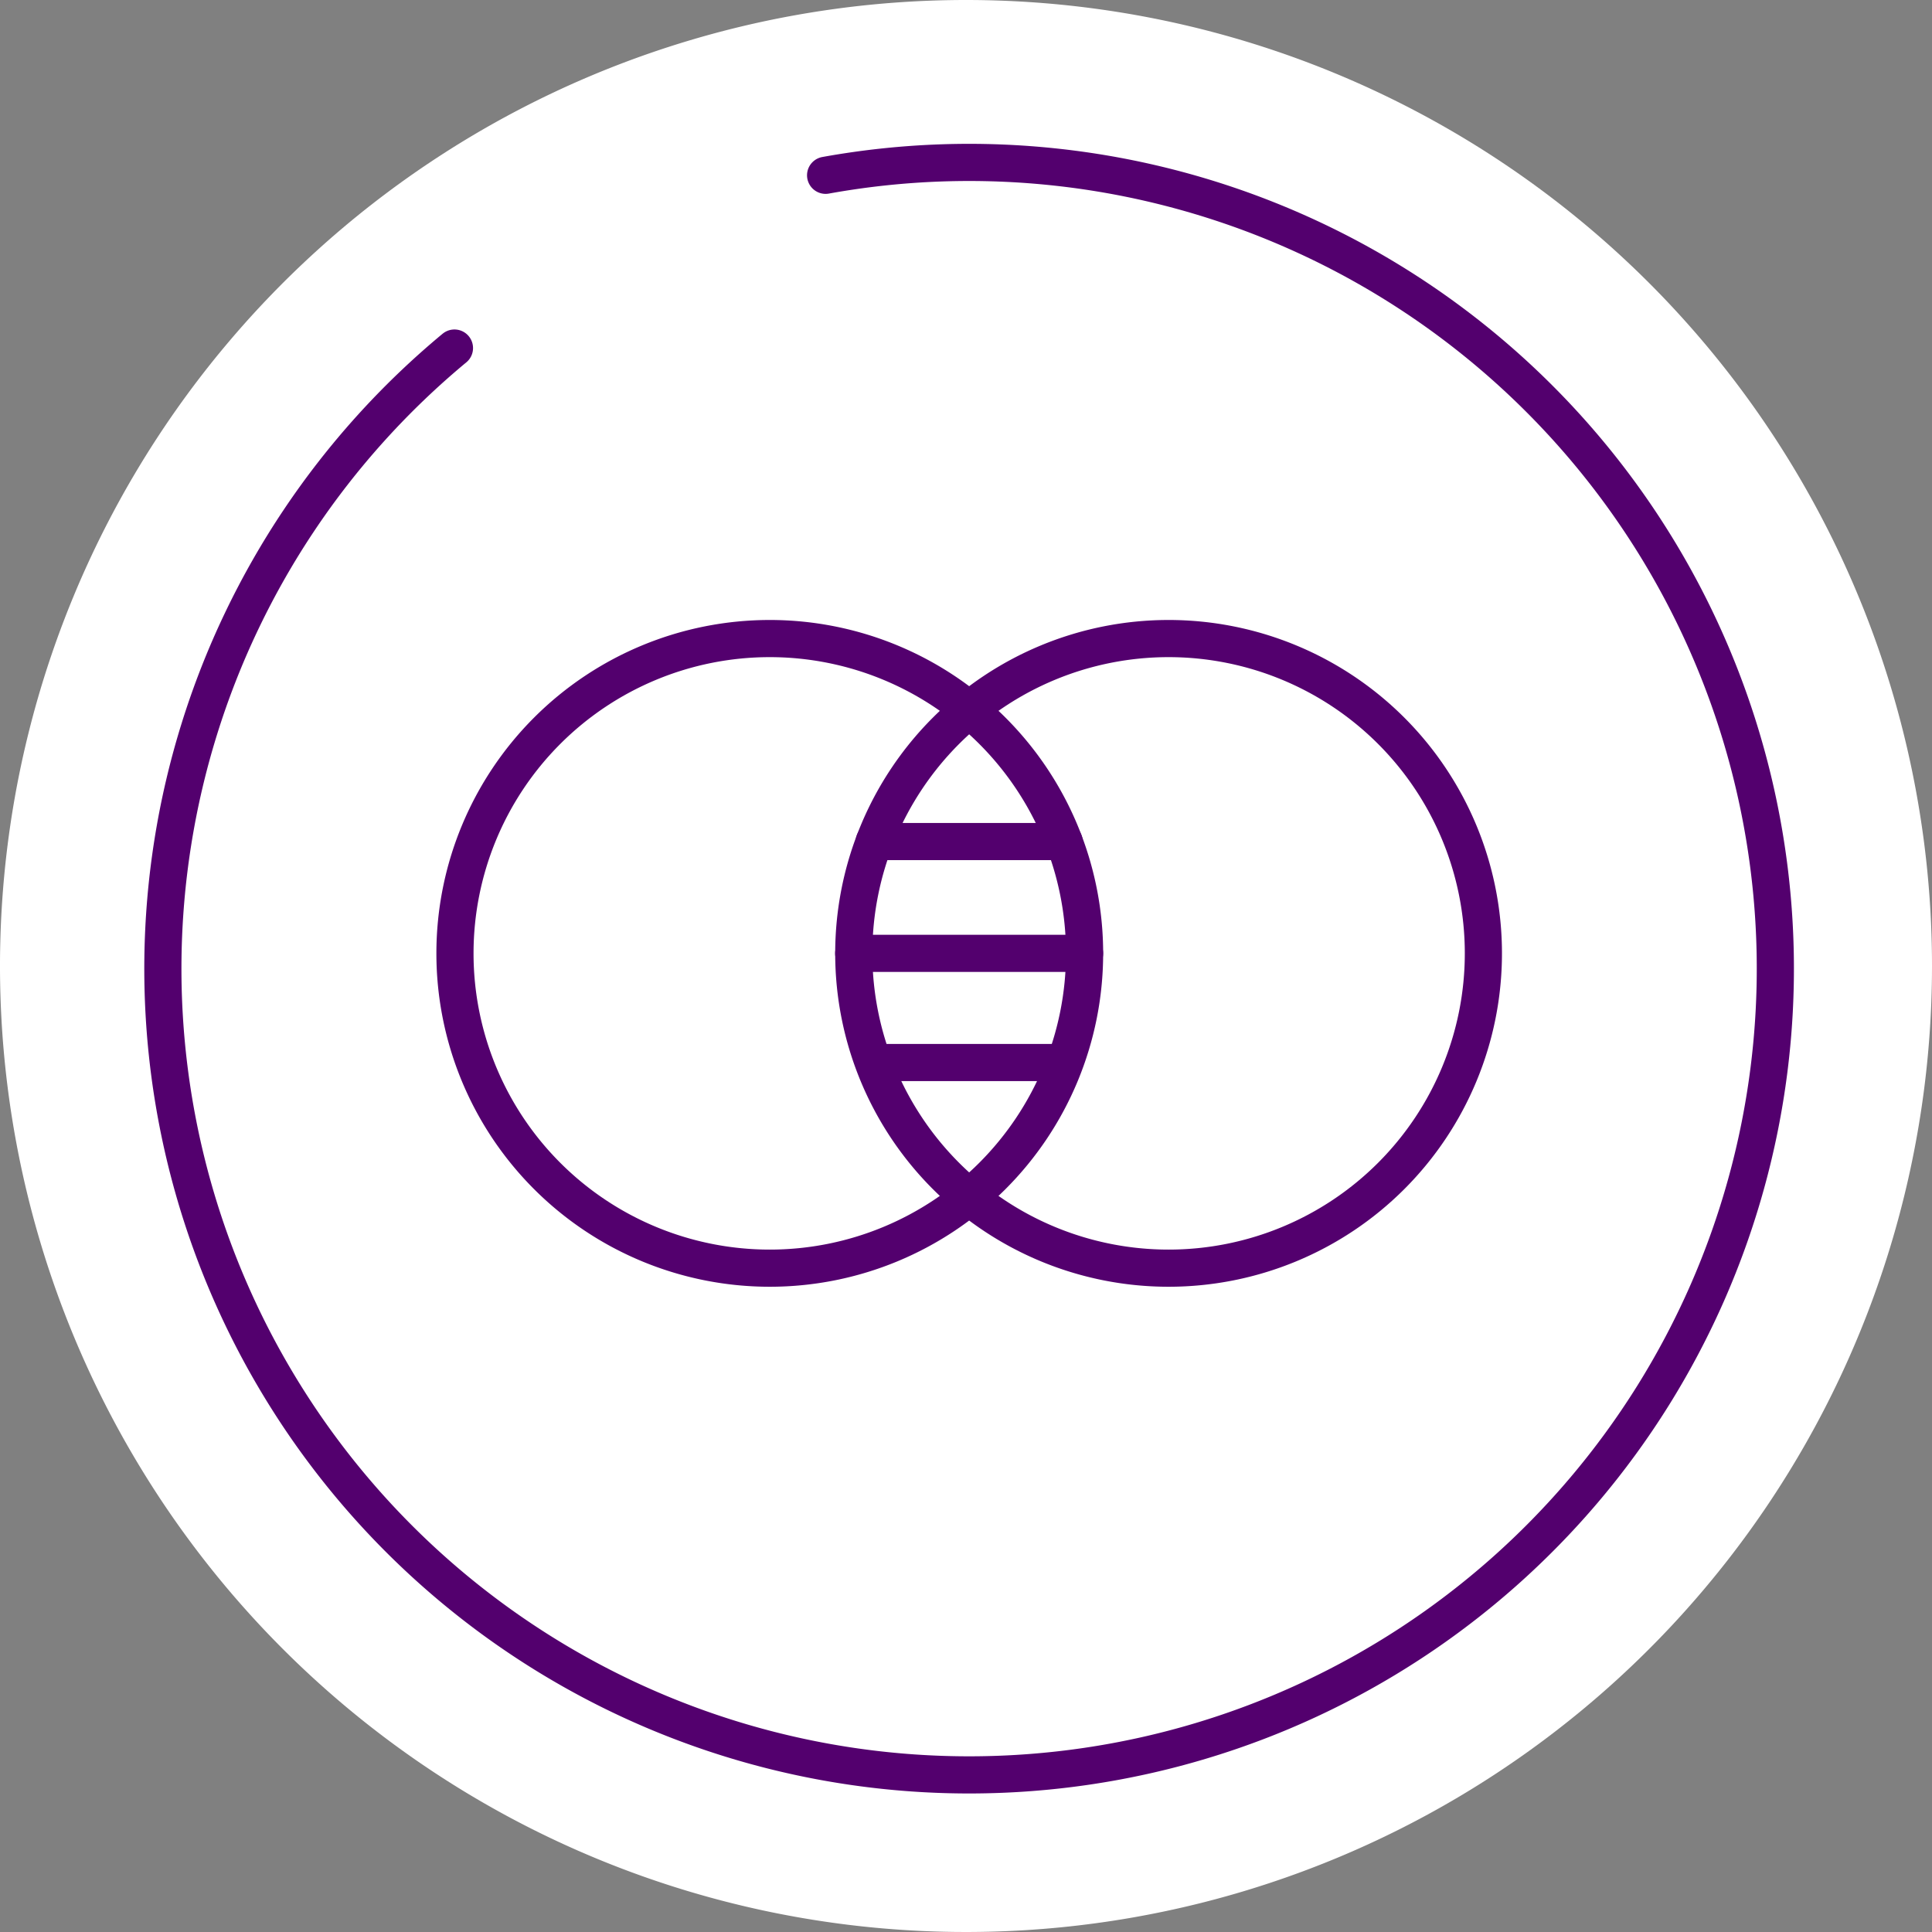
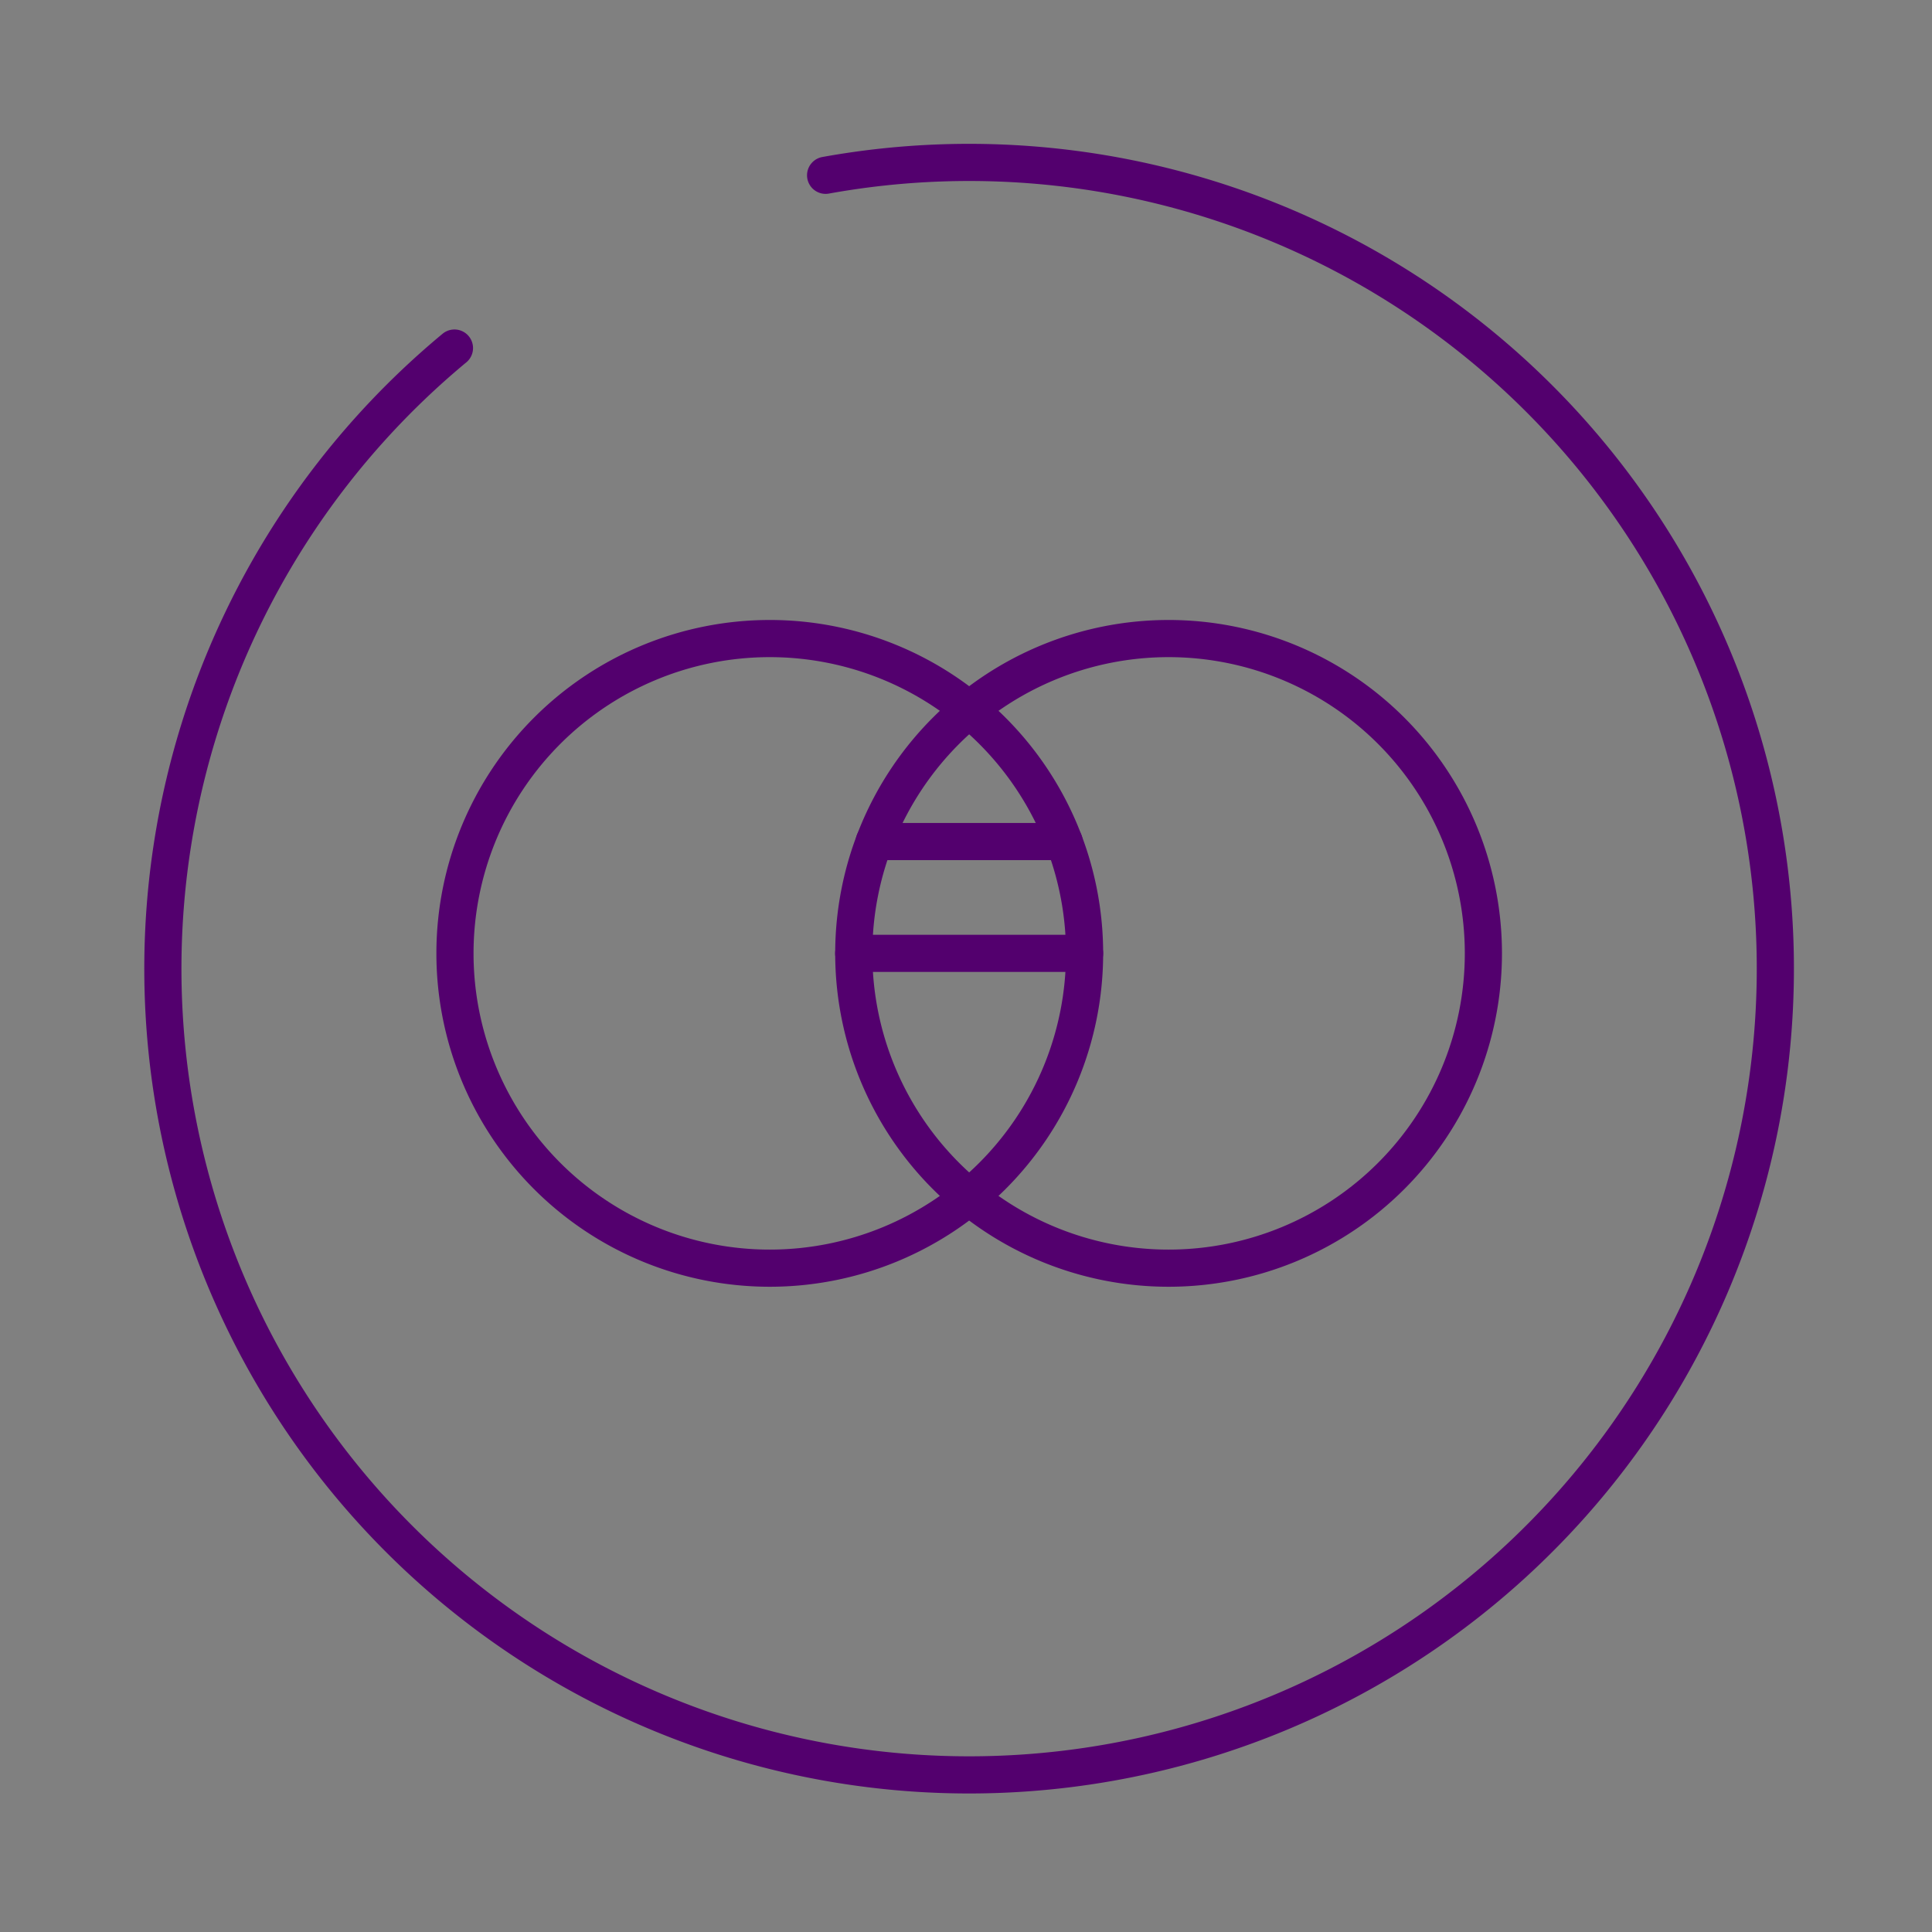
<svg xmlns="http://www.w3.org/2000/svg" width="104" height="104" viewBox="0 0 104 104">
  <rect x="0" y="0" width="104" height="104" fill="#808080" stroke="none" />
  <defs>
    <clipPath id="clip-path">
      <rect id="Прямоугольник_965" data-name="Прямоугольник 965" width="104" height="104" transform="translate(1164.194 1011.251)" fill="none" />
    </clipPath>
  </defs>
  <g id="Сгруппировать_5009" data-name="Сгруппировать 5009" transform="translate(-1257.194 -1412.255)">
    <g id="Сгруппировать_4996" data-name="Сгруппировать 4996" transform="translate(93 401.004)">
      <g id="Сгруппировать_4995" data-name="Сгруппировать 4995" clip-path="url(#clip-path)">
-         <path id="Контур_4941" data-name="Контур 4941" d="M1268.194,1063.251a52,52,0,1,1-52-52,52,52,0,0,1,52,52" fill="#fff" />
-       </g>
+         </g>
    </g>
    <path id="Контур_4942" data-name="Контур 4942" d="M1208.637,1020.687a43.4,43.4,0,1,1-19.98,9.3" transform="translate(93 401.004)" fill="none" stroke="#53006e" stroke-linecap="round" stroke-linejoin="round" stroke-width="2" />
    <path id="Контур_4943" data-name="Контур 4943" d="M1205.632,1045.625a16.946,16.946,0,1,1-16.947,16.947A16.947,16.947,0,0,1,1205.632,1045.625Z" transform="translate(93 401.004)" fill="none" stroke="#53006e" stroke-linecap="round" stroke-linejoin="round" stroke-width="2" />
    <path id="Контур_4944" data-name="Контур 4944" d="M1227.1,1045.625a16.946,16.946,0,1,1-16.947,16.947A16.947,16.947,0,0,1,1227.1,1045.625Z" transform="translate(93 401.004)" fill="none" stroke="#53006e" stroke-linecap="round" stroke-linejoin="round" stroke-width="2" />
    <line id="Линия_338" data-name="Линия 338" x2="10.219" transform="translate(1304.255 1457.555)" fill="none" stroke="#53006e" stroke-linecap="round" stroke-linejoin="round" stroke-width="2" />
-     <line id="Линия_339" data-name="Линия 339" x2="10.219" transform="translate(1304.255 1469.45)" fill="none" stroke="#53006e" stroke-linecap="round" stroke-linejoin="round" stroke-width="2" />
    <line id="Линия_340" data-name="Линия 340" x2="12.429" transform="translate(1303.149 1463.575)" fill="none" stroke="#53006e" stroke-linecap="round" stroke-linejoin="round" stroke-width="2" />
  </g>
</svg>